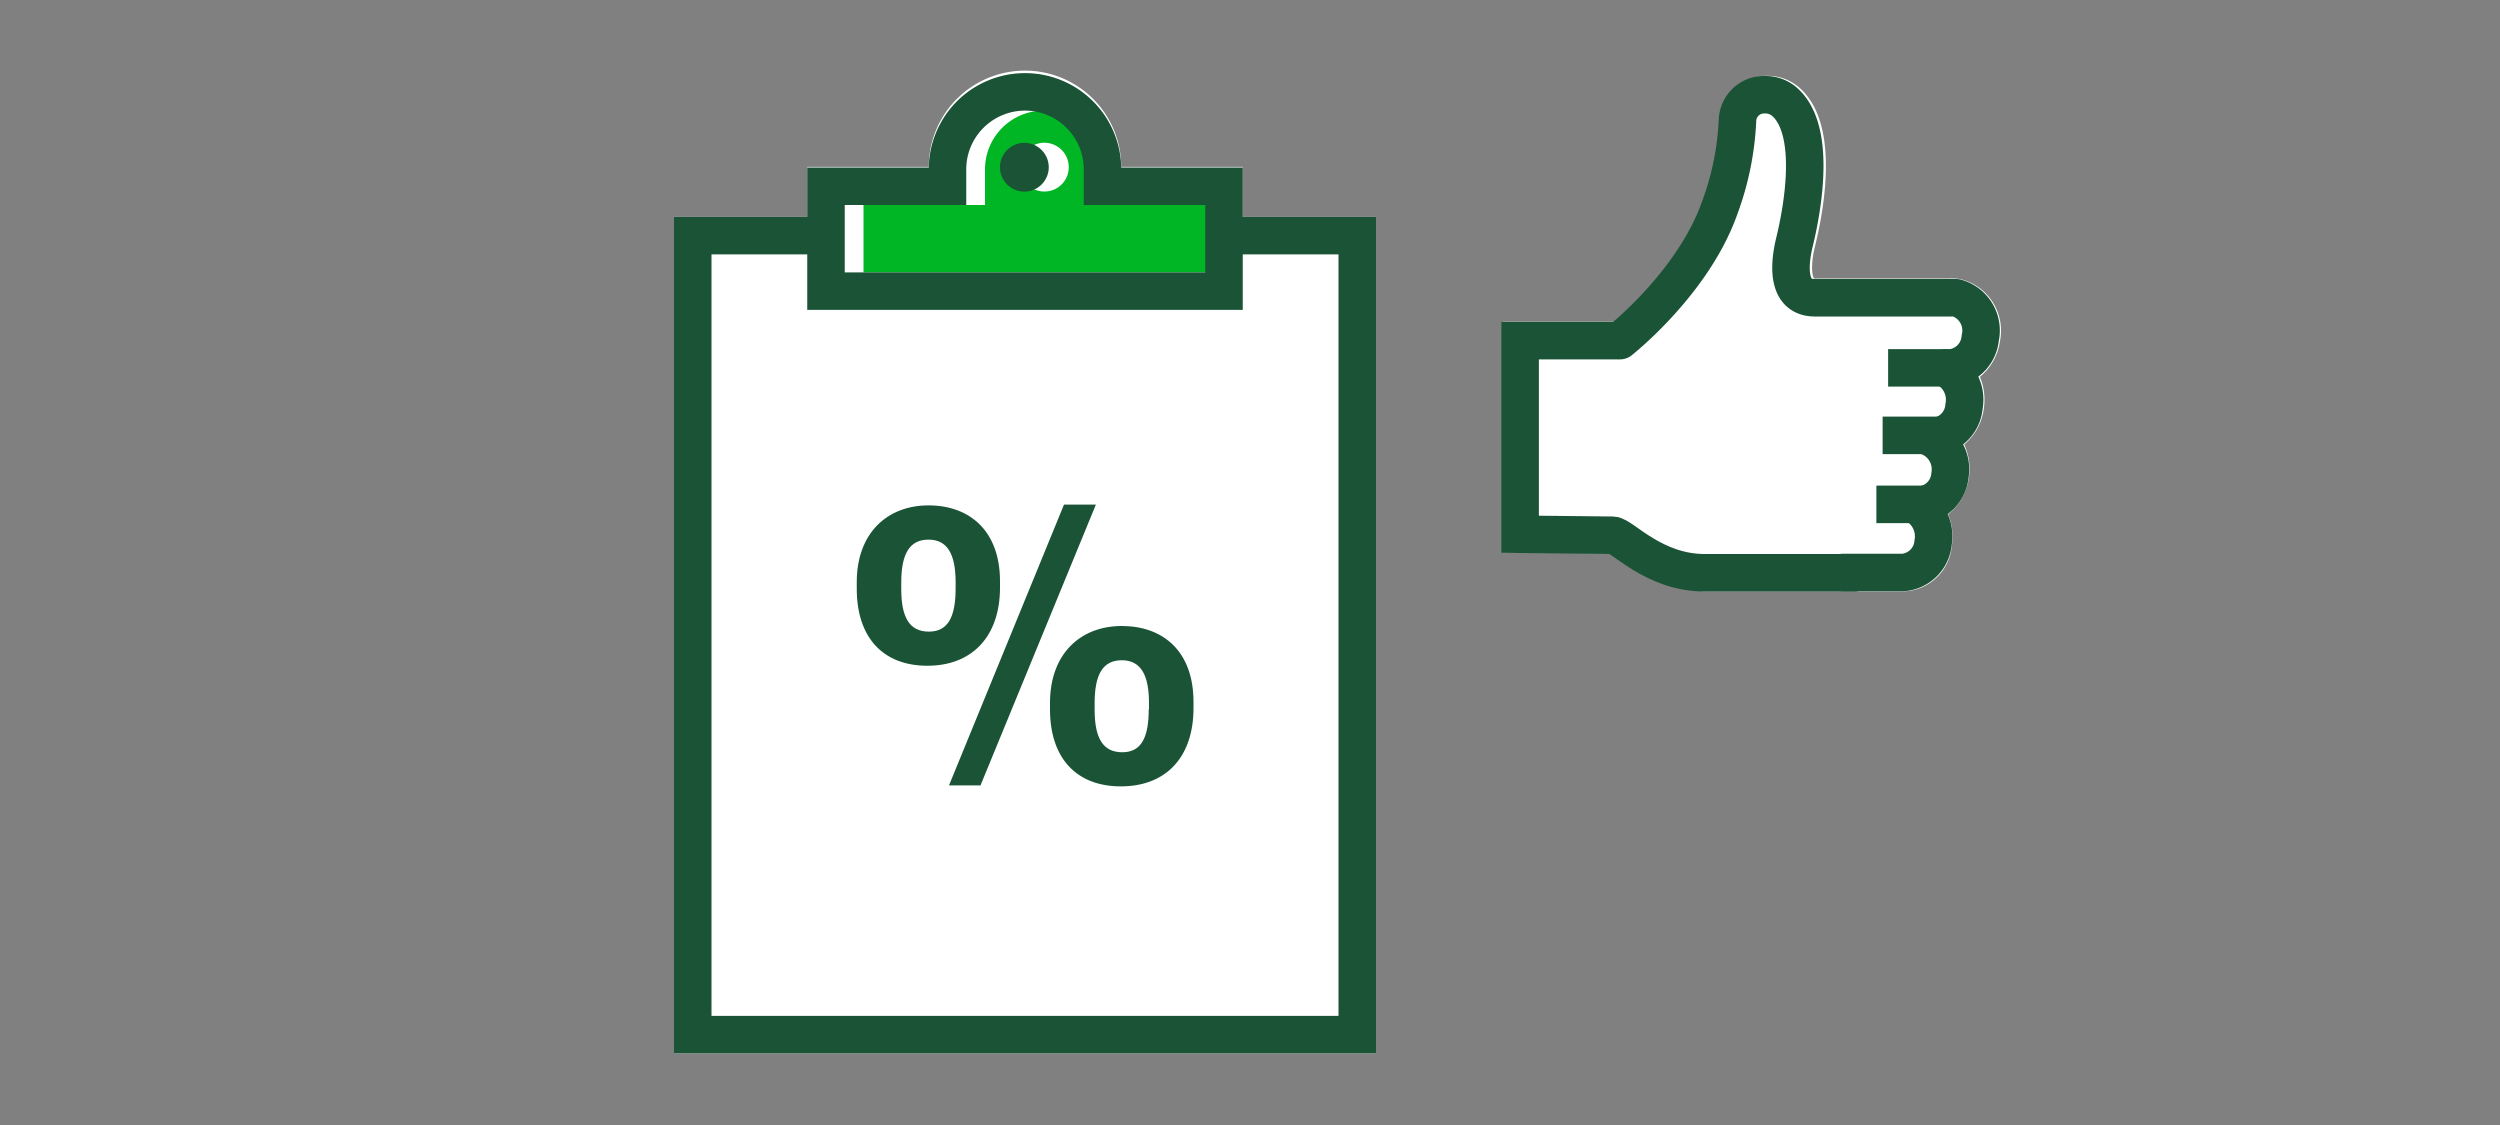
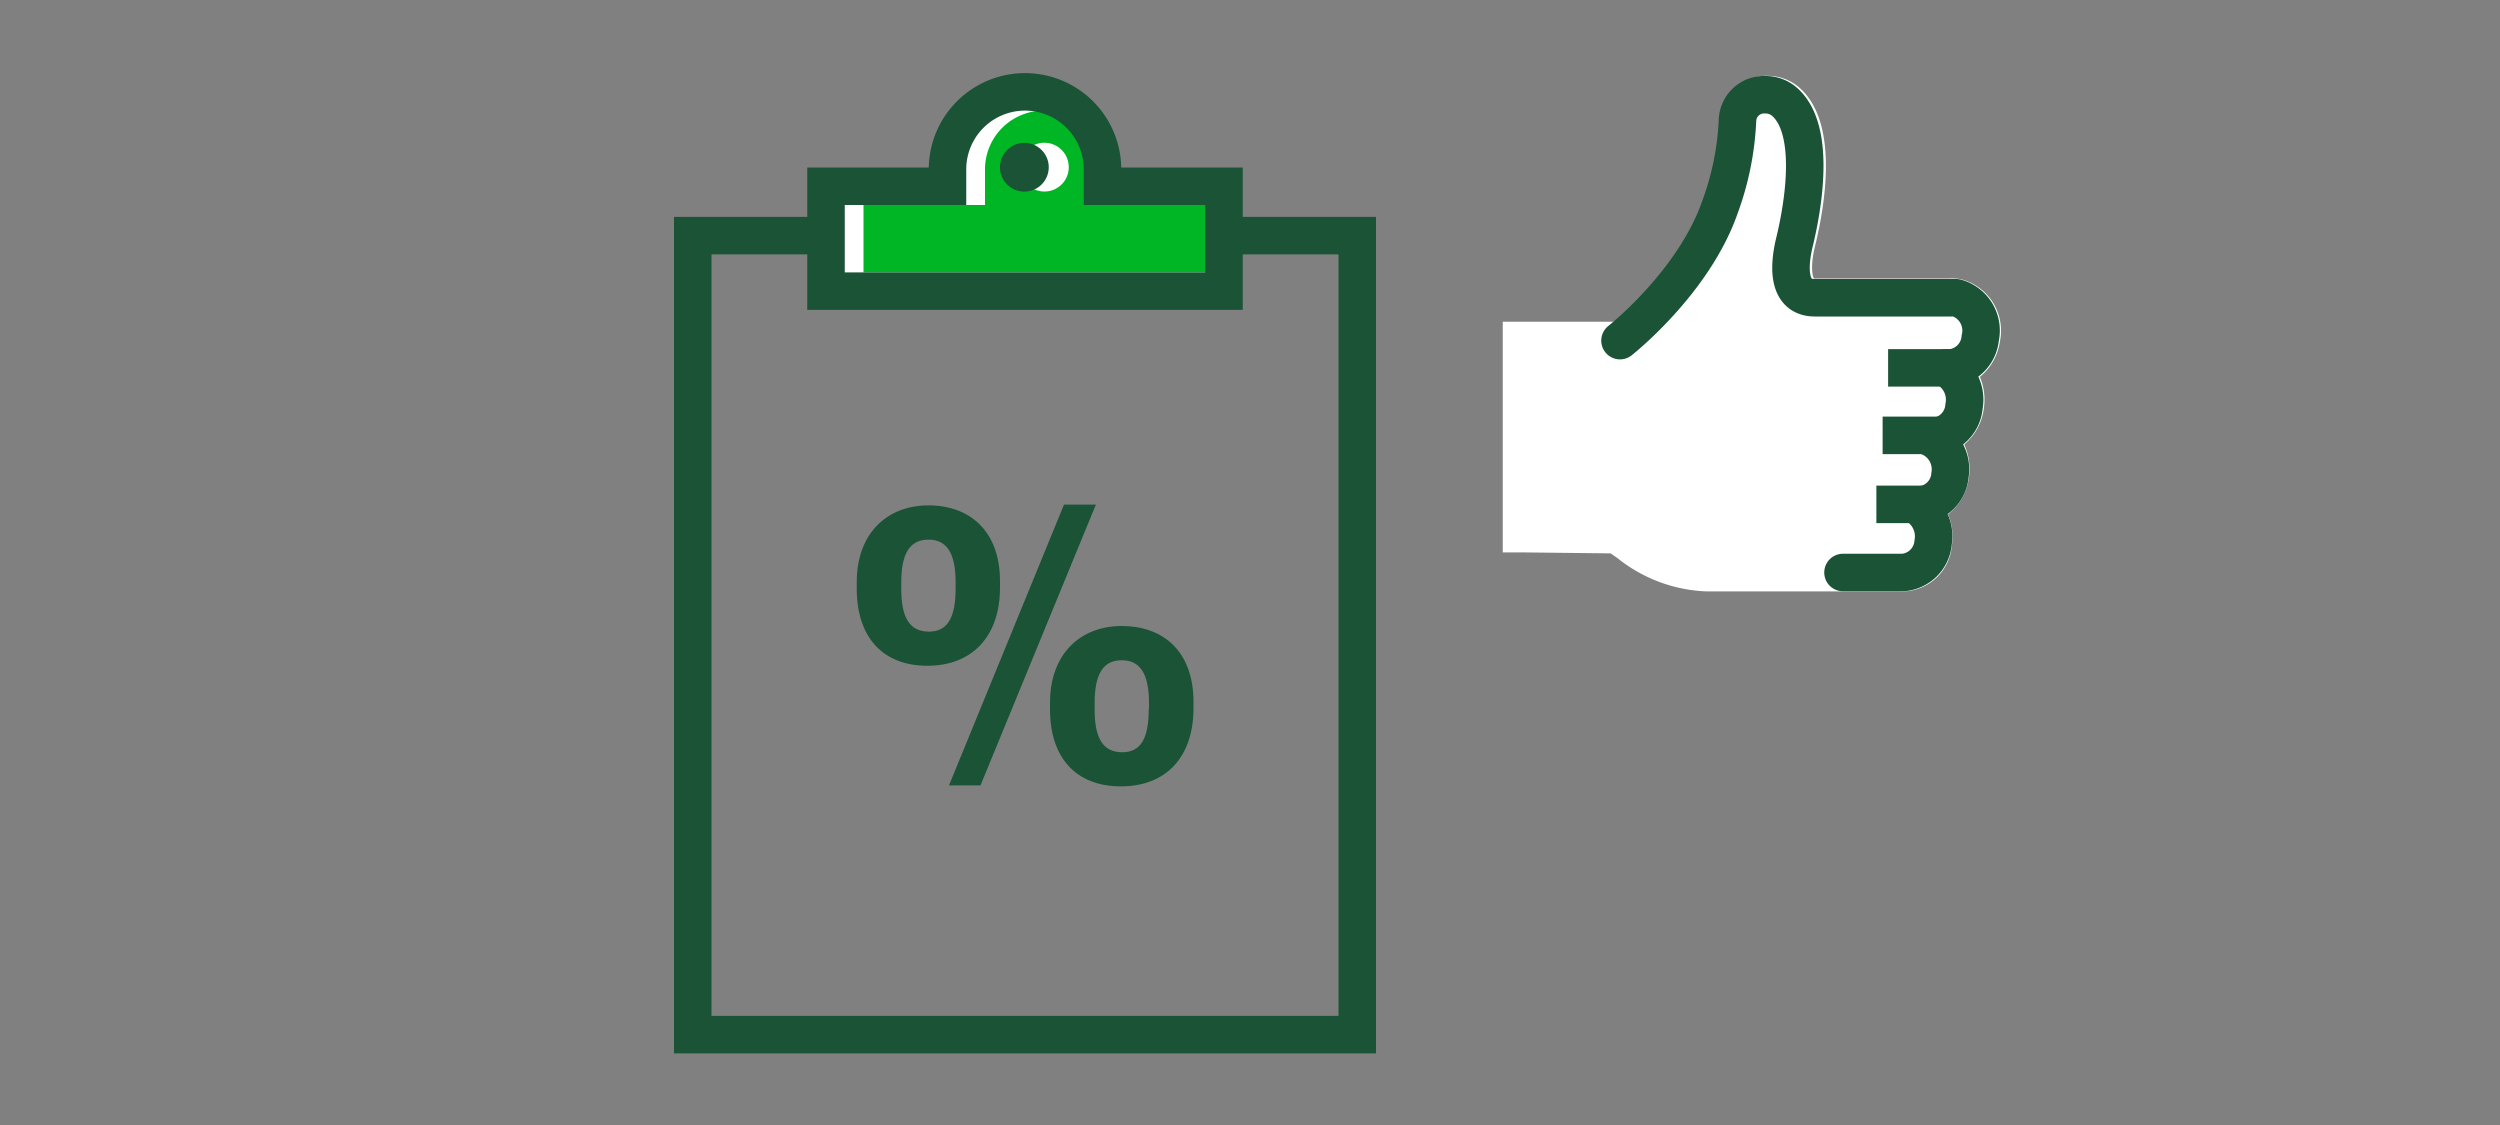
<svg xmlns="http://www.w3.org/2000/svg" id="DELIVERABLE_ART_WORKS" data-name="DELIVERABLE ART WORKS" viewBox="0 0 200 90">
  <rect x="0" y="0" width="200" height="90" fill="#808080" stroke="none" />
  <title>competitiveRenewalRate_smp_200x90_smp_200x90</title>
-   <path d="M110.08,17.35V84.27H53.92V17.35H64.58v-4H74.3a7.7,7.7,0,0,1,15.4,0h9.72v4Z" style="fill:#fff" />
  <rect x="55.42" y="18.85" width="53.16" height="63.92" style="fill:none;stroke:#1a5336;stroke-miterlimit:10;stroke-width:3px" />
  <path d="M88.2,14.9V13.55a6.2,6.2,0,1,0-12.4,0V14.9H66.08v8.39H97.92V14.9Z" style="fill:#fff" />
  <path d="M88.2,16.4V13.55a4.7,4.7,0,1,0-9.4,0V16.4H69.08v5.39H97.92V16.4Zm-4.7-1.08a1.95,1.95,0,1,1,2-1.94A1.94,1.94,0,0,1,83.5,15.32Z" style="fill:#00b624" />
  <path d="M82,11.43a1.95,1.95,0,1,1-2,2A1.95,1.95,0,0,1,82,11.43Z" style="fill:#1a5336" />
  <path d="M88.2,14.9V13.55a6.2,6.2,0,1,0-12.4,0V14.9H66.08v8.39H97.92V14.9Z" style="fill:none;stroke:#1a5336;stroke-miterlimit:10;stroke-width:3px" />
  <polygon points="85.12 40.37 87.67 40.37 78.44 62.83 75.92 62.83 85.12 40.37" style="fill:#1a5336" />
  <path d="M68.54,47.1v-.53c0-3.93,2.45-6.14,5.74-6.14S80,42.47,80,46.5V47c0,3.95-2.26,6.26-5.81,6.26S68.54,51,68.54,47.1Zm7.91,0v-.5c0-2.28-.66-3.43-2.17-3.43s-2.18,1.13-2.18,3.43v.52c0,2.31.68,3.41,2.21,3.41S76.45,49.36,76.45,47.06Z" style="fill:#1a5336" />
  <path d="M84,56.75v-.52c0-3.94,2.45-6.15,5.74-6.15s5.74,2,5.74,6.08v.48c0,4-2.26,6.27-5.81,6.27S84,60.66,84,56.75Zm7.92,0v-.5c0-2.28-.67-3.43-2.18-3.43s-2.17,1.13-2.17,3.43v.52c0,2.31.68,3.41,2.21,3.41S91.9,59,91.9,56.71Z" style="fill:#1a5336" />
  <path d="M160,27.28a4.47,4.47,0,0,1-1.61,2.87,4.73,4.73,0,0,1,.31,2.58,4.51,4.51,0,0,1-1.56,2.83,4.72,4.72,0,0,1,.37,2.68,4.46,4.46,0,0,1-1.66,2.9,4.68,4.68,0,0,1,.3,2.5,4,4,0,0,1-4.21,3.67l-3.46,0h-12a12.09,12.09,0,0,1-7.07-2.65l-.56-.39-7.14-.08h-1.49V25.74h9c1.28-1.1,5.49-5,7.16-9.69a21.16,21.16,0,0,0,1.31-6.48,3.62,3.62,0,0,1,3.72-3.5,3.81,3.81,0,0,1,2.47.88c3.2,2.71,2.2,9.15,1.32,12.76-.4,1.63-.19,2.45-.07,2.57a1,1,0,0,0,.25,0H156a3.45,3.45,0,0,1,.84.05A4.24,4.24,0,0,1,160,27.28Z" style="fill:#fff" />
  <path d="M129.6,27.25s5.89-4.63,8-10.69A23,23,0,0,0,139,9.63a2.12,2.12,0,0,1,2.22-2.05,2.29,2.29,0,0,1,1.5.53c2.59,2.19,1.55,8.33.84,11.25-.34,1.39-.82,4.46,1.63,4.46h10.94a2.2,2.2,0,0,1,.36,0,2.72,2.72,0,0,1,1.93,3.22,2.64,2.64,0,0,1-2.4,2.4,1.61,1.61,0,0,1-.37,0,2.87,2.87,0,0,1,1.47,3.08,2.62,2.62,0,0,1-2.4,2.4l-.36,0-.14,0A2.8,2.8,0,0,1,156,38a2.61,2.61,0,0,1-2.4,2.4,2,2,0,0,1-.34,0,2.91,2.91,0,0,1,1.39,3,2.63,2.63,0,0,1-2.4,2.4l-.26,0c-.36,0-2.17,0-4.55,0" style="fill:none;stroke:#1a5336;stroke-linecap:round;stroke-linejoin:round;stroke-width:3px" />
  <line x1="156.4" y1="29.43" x2="151.05" y2="29.43" style="fill:none;stroke:#1a5336;stroke-linejoin:round;stroke-width:3px" />
  <line x1="155.33" y1="34.83" x2="150.61" y2="34.83" style="fill:none;stroke:#1a5336;stroke-linejoin:round;stroke-width:3px" />
  <line x1="153.98" y1="40.35" x2="150.11" y2="40.35" style="fill:none;stroke:#1a5336;stroke-linejoin:round;stroke-width:3px" />
-   <path d="M129.27,27.25h-7.66V42.74l7.4.08c.75,0,3.27,3,7.36,3h12" style="fill:none;stroke:#1a5336;stroke-linecap:round;stroke-miterlimit:10;stroke-width:3px" />
</svg>